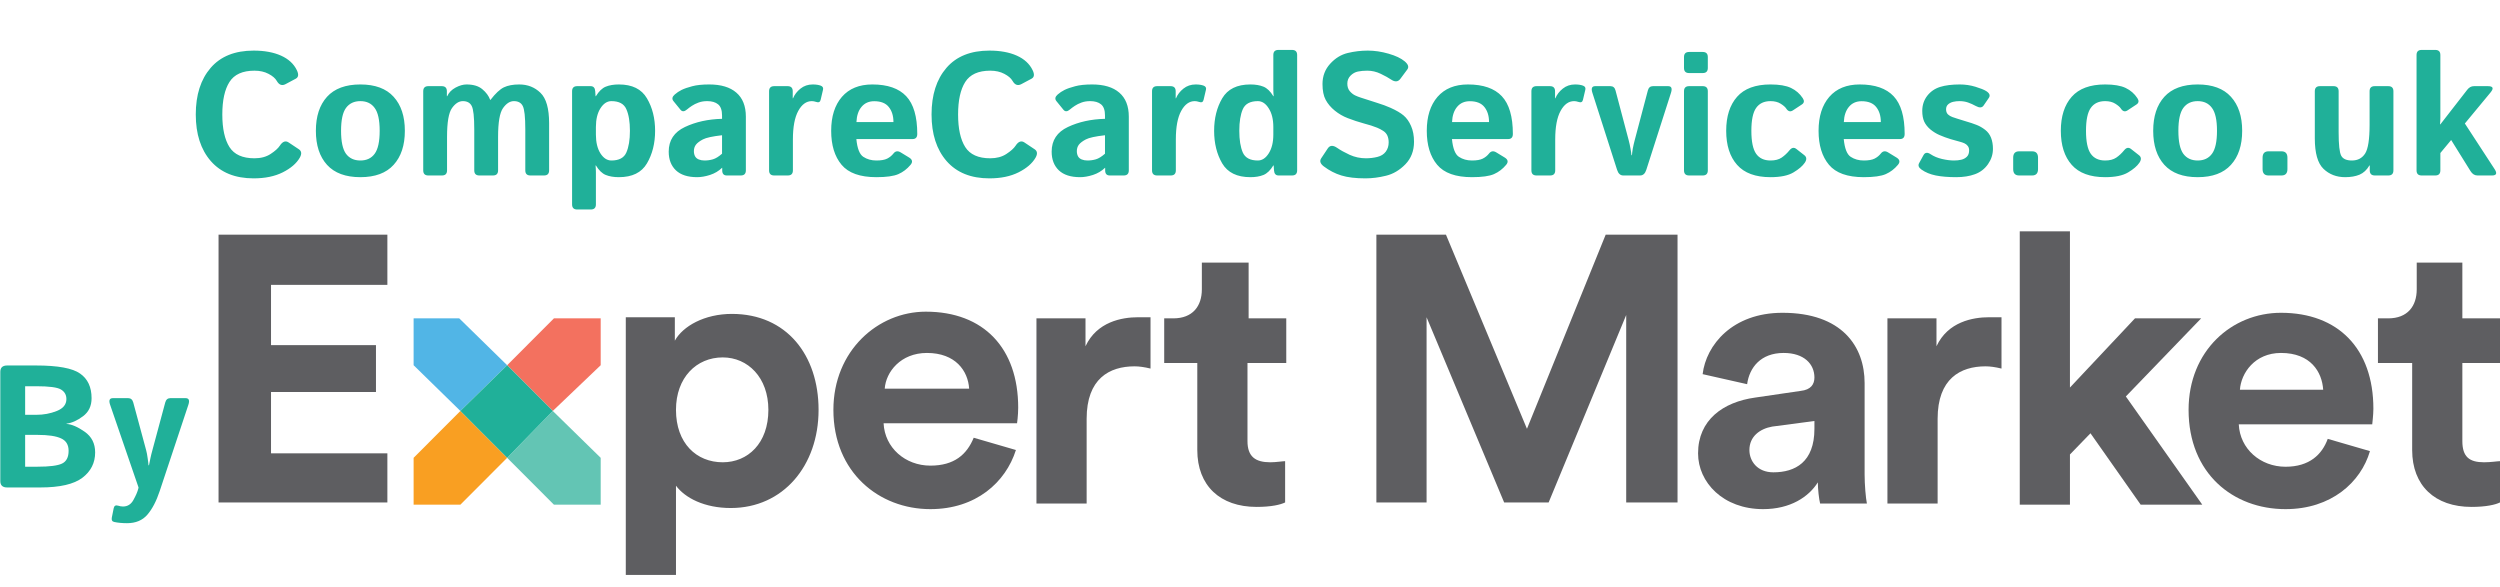
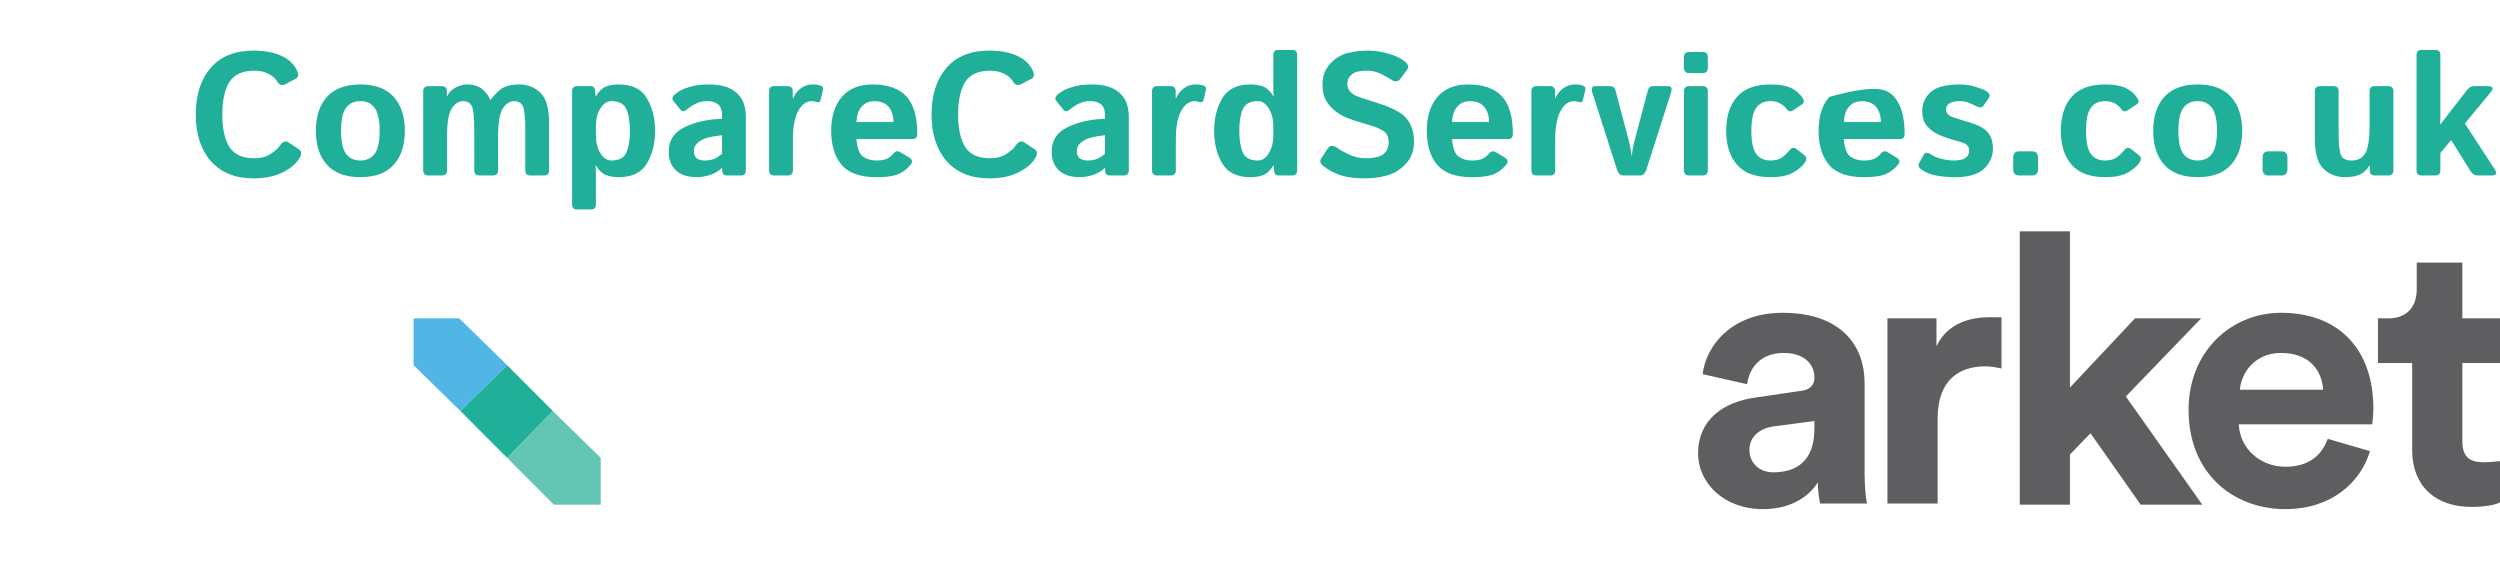
<svg xmlns="http://www.w3.org/2000/svg" width="7893" height="1854" viewBox="0 0 7893 1854" fill="none">
  <g clip-path="url(#clip0_47_34)">
    <path d="M1748.84 1593.36H1896.5V1445.42L1745.24 1297.49L1601.18 1445.42L1748.84 1593.36Z" fill="#63C5B4" />
    <path d="M1449.92 1005.14H1305.86V1153.08L1453.52 1297.49L1601.18 1153.08L1449.92 1005.14Z" fill="#51B5E6" />
-     <path d="M1305.86 1445.42V1593.36H1453.52L1601.18 1445.42L1453.52 1297.49L1305.86 1445.42Z" fill="#F99F22" />
-     <path d="M1896.5 1005.14H1748.84L1601.18 1153.08L1745.24 1297.49L1896.5 1153.08V1005.14Z" fill="#F3715F" />
    <path d="M1453.52 1297.49L1601.18 1445.42L1745.24 1297.49L1601.18 1153.08L1453.52 1297.49Z" fill="#20B099" />
-     <path d="M3938.55 829.033H3794.49V913.566C3794.49 966.4 3765.68 1005.14 3704.46 1005.14H3675.64V1146.03H3780.09V1420.77C3780.09 1533.48 3852.12 1600.4 3967.36 1600.4C4014.18 1600.4 4043 1593.36 4057.4 1586.31V1455.99C4050.2 1455.99 4028.59 1459.51 4010.58 1459.51C3963.76 1459.51 3938.55 1441.9 3938.55 1392.59V1146.03H4061V1005.14H3942.15V829.033H3938.55ZM3632.43 1001.62C3618.02 1001.62 3607.21 1001.62 3592.81 1001.62C3542.39 1001.62 3463.15 1015.71 3427.14 1093.2V1005.14H3272.28V1589.83H3430.74V1322.14C3430.74 1195.34 3502.77 1156.6 3582 1156.6C3596.41 1156.6 3613.22 1158.95 3632.43 1163.64V1001.62ZM3074.19 1382.02C3052.58 1434.86 3012.97 1470.08 2937.34 1470.08C2858.1 1470.08 2793.28 1413.72 2789.67 1336.23H3211.05C3211.05 1336.23 3214.65 1311.58 3214.65 1286.92C3214.65 1100.24 3106.61 984.011 2922.93 984.011C2771.67 984.011 2631.21 1107.29 2631.21 1293.97C2631.21 1491.21 2775.27 1607.44 2937.34 1607.44C3081.4 1607.44 3175.04 1522.91 3207.45 1420.77L3074.19 1382.02ZM2793.28 1227.04C2796.88 1174.21 2843.7 1114.33 2926.53 1114.33C3016.57 1114.33 3056.19 1170.69 3059.79 1227.04H2793.28ZM2134.2 1815.26V1533.48C2163.01 1572.22 2224.24 1603.92 2307.07 1603.92C2472.74 1603.92 2584.39 1470.08 2584.39 1293.97C2584.39 1121.38 2483.55 991.055 2310.67 991.055C2224.24 991.055 2155.81 1029.8 2130.6 1075.59V1001.62H1975.74V1815.26H2134.2ZM2425.92 1293.97C2425.92 1399.63 2361.1 1459.51 2281.86 1459.51C2199.03 1459.51 2134.2 1399.63 2134.2 1293.97C2134.2 1191.82 2199.03 1128.42 2281.86 1128.42C2361.1 1128.42 2425.92 1191.82 2425.92 1293.97ZM1223.02 1586.31V1431.33H855.669V1237.61H1187.01V1089.68H855.669V899.478H1223.02V740.978H690V1586.31H1223.02ZM5296.32 1586.31V740.978H5069.42L4820.92 1353.84L4565.21 740.978H4345.52V1586.31H4503.99V1001.62L4748.89 1586.31H4889.35L5134.25 994.578V1586.31H5296.32Z" fill="#5E5E61" />
    <path d="M5361.14 1431.33C5361.14 1522.91 5440.38 1607.44 5566.43 1607.44C5652.87 1607.44 5710.49 1568.7 5739.3 1522.91C5739.3 1544.04 5742.9 1575.74 5746.5 1589.83H5894.17C5890.57 1572.22 5886.96 1529.96 5886.96 1498.26V1209.43C5886.96 1093.2 5814.93 987.533 5627.66 987.533C5469.19 987.533 5386.36 1089.68 5375.55 1181.26L5516.01 1212.96C5523.21 1160.12 5559.23 1114.33 5631.26 1114.33C5696.08 1114.33 5728.5 1149.56 5728.5 1191.82C5728.5 1212.96 5717.69 1230.57 5685.28 1234.09L5541.22 1255.22C5440.38 1269.31 5361.14 1325.67 5361.14 1431.33ZM5598.84 1491.21C5548.42 1491.21 5523.21 1455.99 5523.21 1420.77C5523.21 1378.5 5555.63 1353.84 5595.24 1346.8L5728.5 1329.19V1353.84C5728.5 1459.51 5667.27 1491.21 5598.84 1491.21ZM6319.14 1001.62C6304.74 1001.62 6293.93 1001.62 6279.53 1001.62C6229.11 1001.62 6149.87 1015.71 6113.86 1093.2V1005.14H5958.99V1589.83H6117.46V1322.14C6117.46 1195.34 6189.49 1156.6 6268.72 1156.6C6283.13 1156.6 6299.94 1158.95 6319.14 1163.64V1001.62Z" fill="#5E5E61" />
    <path d="M6949.41 1005.14H6740.52L6535.23 1223.52V730.411H6376.77V1593.36H6535.23V1434.86L6600.06 1367.93L6758.53 1593.36H6953.01L6711.71 1251.7L6949.41 1005.14Z" fill="#5E5E61" />
    <path d="M7774.15 829.033H7630.09V913.567C7630.09 966.4 7601.28 1005.14 7540.05 1005.14H7507.64V1146.03H7615.68V1420.77C7615.68 1533.48 7687.71 1600.4 7802.96 1600.4C7849.78 1600.4 7878.59 1593.36 7893 1586.31V1455.99C7885.8 1455.99 7864.19 1459.51 7842.58 1459.51C7795.76 1459.51 7774.15 1441.9 7774.15 1392.59V1146.03H7893V1005.14H7774.15V829.033ZM7349.17 1385.54C7331.17 1434.86 7291.55 1473.6 7215.92 1473.6C7136.68 1473.6 7071.86 1417.24 7068.26 1339.76H7489.63C7489.63 1336.23 7493.23 1311.58 7493.23 1290.44C7493.23 1100.24 7381.59 987.533 7201.51 987.533C7046.65 987.533 6909.79 1107.29 6909.79 1293.97C6909.79 1494.73 7050.25 1607.44 7215.92 1607.44C7359.98 1607.44 7453.62 1522.91 7482.43 1424.29L7349.17 1385.54ZM7071.86 1230.57C7075.46 1177.73 7118.68 1114.33 7201.51 1114.33C7295.15 1114.33 7331.17 1174.21 7334.77 1230.57H7071.86Z" fill="#5E5E61" />
  </g>
-   <path d="M618.096 361.446C618.096 299.679 633.761 250.623 665.093 214.278C696.424 177.934 741.631 159.762 800.713 159.762C834.73 159.762 863.555 165.043 887.188 175.606C910.82 186.17 927.471 201.477 937.139 221.529C943.584 234.778 942.51 243.73 933.916 248.385L901.689 265.572C890.41 271.66 881.1 268.258 873.76 255.367C869.105 247.132 860.422 239.701 847.71 233.077C835.177 226.453 820.407 223.141 803.398 223.141C765.801 223.141 739.482 235.047 724.443 258.858C709.404 282.491 701.885 316.687 701.885 361.446C701.885 406.205 709.404 440.491 724.443 464.303C739.482 487.936 765.801 499.752 803.398 499.752C823.63 499.752 840.638 495.187 854.424 486.056C868.389 476.925 878.057 468.242 883.428 460.006C892.201 446.578 901.51 443.176 911.357 449.801L943.584 471.285C952.357 477.193 953.252 486.145 946.27 498.141C935.885 516.044 918.071 531.352 892.827 544.063C867.583 556.775 836.878 563.131 800.713 563.131C742.526 563.131 697.498 544.959 665.63 508.614C633.94 472.27 618.096 423.214 618.096 361.446ZM997.295 413.009C997.295 367.354 1009.02 331.547 1032.48 305.587C1056.11 279.627 1091.2 266.646 1137.75 266.646C1184.3 266.646 1219.3 279.627 1242.75 305.587C1266.39 331.547 1278.2 367.354 1278.2 413.009C1278.2 458.663 1266.39 494.47 1242.75 520.431C1219.3 546.391 1184.3 559.371 1137.75 559.371C1091.2 559.371 1056.11 546.391 1032.48 520.431C1009.02 494.47 997.295 458.663 997.295 413.009ZM1076.79 413.009C1076.79 447.026 1081.98 471.196 1092.36 485.519C1102.93 499.662 1118.06 506.734 1137.75 506.734C1157.44 506.734 1172.48 499.662 1182.87 485.519C1193.43 471.196 1198.71 447.026 1198.71 413.009C1198.71 378.992 1193.43 354.911 1182.87 340.768C1172.48 326.445 1157.44 319.283 1137.75 319.283C1118.06 319.283 1102.93 326.445 1092.36 340.768C1081.98 354.911 1076.79 378.992 1076.79 413.009ZM1352.32 554C1341.58 554 1336.21 548.629 1336.21 537.887V288.131C1336.21 277.389 1341.58 272.018 1352.32 272.018H1394.76C1405.5 272.018 1410.87 277.389 1410.87 288.131V303.707H1411.94C1417.14 292.249 1425.91 283.207 1438.26 276.583C1450.62 269.959 1462.16 266.646 1472.91 266.646C1494.39 266.646 1511.04 271.66 1522.86 281.686C1534.85 291.712 1543.09 302.901 1547.56 315.255H1548.64C1564.21 295.024 1578.27 281.865 1590.8 275.777C1603.51 269.69 1619.72 266.646 1639.41 266.646C1665.91 266.646 1688.2 275.419 1706.28 292.965C1724.54 310.51 1733.67 342.558 1733.67 389.107V537.887C1733.67 548.629 1728.3 554 1717.56 554H1674.59C1663.85 554 1658.48 548.629 1658.48 537.887V408.443C1658.48 369.413 1655.79 344.796 1650.42 334.591C1645.23 324.386 1635.92 319.283 1622.49 319.283C1609.96 319.283 1598.5 326.624 1588.12 341.305C1577.73 355.986 1572.54 386.243 1572.54 432.076V537.887C1572.54 548.629 1567.17 554 1556.43 554H1513.46C1502.71 554 1497.34 548.629 1497.34 537.887V408.443C1497.34 369.413 1494.66 344.796 1489.29 334.591C1484.1 324.386 1474.79 319.283 1461.36 319.283C1448.82 319.283 1437.37 326.624 1426.98 341.305C1416.6 355.807 1411.41 386.064 1411.41 432.076V537.887C1411.41 548.629 1406.04 554 1395.29 554H1352.32ZM1822.29 661.422C1811.55 661.422 1806.18 656.051 1806.18 645.309V288.131C1806.18 277.389 1811.55 272.018 1822.29 272.018H1864.73C1873.68 272.018 1878.51 277.389 1879.23 288.131L1880.3 303.707H1881.38C1890.69 288.31 1901.07 278.284 1912.53 273.629C1923.99 268.974 1937.77 266.646 1953.89 266.646C1995.96 266.646 2025.5 281.238 2042.51 310.421C2059.7 339.425 2068.29 373.621 2068.29 413.009C2068.29 452.397 2059.7 486.682 2042.51 515.865C2025.5 544.869 1995.96 559.371 1953.89 559.371C1937.77 559.371 1923.99 557.044 1912.53 552.389C1901.07 547.734 1890.69 537.708 1881.38 522.311H1880.3C1881.02 529.472 1881.38 536.633 1881.38 543.795V645.309C1881.38 656.051 1876.01 661.422 1865.26 661.422H1822.29ZM1881.38 425.094C1881.38 449.264 1886.12 468.958 1895.61 484.176C1905.28 499.215 1916.83 506.734 1930.25 506.734C1954.42 506.734 1970.18 498.32 1977.52 481.49C1985.04 464.482 1988.8 441.655 1988.8 413.009C1988.8 384.363 1985.04 361.625 1977.52 344.796C1970.18 327.787 1954.42 319.283 1930.25 319.283C1916.83 319.283 1905.28 326.892 1895.61 342.11C1886.12 357.149 1881.38 376.754 1881.38 400.924V425.094ZM2111.26 478.805C2111.26 442.997 2128.36 417.037 2162.55 400.924C2196.75 384.811 2235.78 376.217 2279.64 375.143V364.4C2279.64 347.929 2275.53 336.292 2267.29 329.488C2259.05 322.685 2247.6 319.283 2232.92 319.283C2222.53 319.283 2213.31 320.805 2205.25 323.849C2197.38 326.713 2190.48 330.115 2184.58 334.054C2178.85 337.813 2173.65 341.663 2169 345.602C2160.76 352.763 2153.96 353.121 2148.59 346.676L2126.3 319.283C2120.75 312.48 2122.09 305.497 2130.33 298.336C2136.59 292.786 2143.84 287.952 2152.08 283.834C2160.49 279.716 2171.6 275.867 2185.38 272.286C2199.17 268.526 2217.07 266.646 2239.09 266.646C2276.33 266.646 2304.89 275.24 2324.76 292.428C2344.81 309.615 2354.84 334.949 2354.84 368.429V537.887C2354.84 548.629 2349.47 554 2338.73 554H2294.68C2285.01 554 2280.18 548.629 2280.18 537.887V529.83H2279.64C2269.08 540.035 2256.37 547.555 2241.51 552.389C2226.83 557.044 2213.31 559.371 2200.96 559.371C2171.6 559.371 2149.31 552.21 2134.09 537.887C2118.87 523.385 2111.26 503.691 2111.26 478.805ZM2190.75 477.193C2190.75 483.46 2192.01 488.92 2194.51 493.575C2197.02 498.051 2200.96 501.363 2206.33 503.512C2211.7 505.66 2217.7 506.734 2224.32 506.734C2233.45 506.734 2242.31 505.481 2250.91 502.975C2259.5 500.468 2269.08 494.56 2279.64 485.25V426.974C2249.57 430.375 2229.42 434.762 2219.22 440.133C2209.01 445.504 2201.67 451.054 2197.2 456.783C2192.9 462.512 2190.75 469.316 2190.75 477.193ZM2444.27 554C2433.53 554 2428.15 548.629 2428.15 537.887V288.131C2428.15 277.389 2433.53 272.018 2444.27 272.018H2486.7C2497.44 272.018 2502.81 277.389 2502.81 288.131V310.152H2503.89C2508.54 298.694 2516.33 288.578 2527.25 279.806C2538.17 271.033 2551.06 266.646 2565.92 266.646C2576.13 266.646 2584.54 267.9 2591.17 270.406C2597.43 272.734 2599.85 277.031 2598.42 283.297L2590.9 315.255C2589.29 322.416 2584.45 324.565 2576.4 321.7C2571.74 320.089 2567.27 319.283 2562.97 319.283C2545.78 319.283 2531.55 329.578 2520.27 350.167C2508.99 370.756 2503.35 400.745 2503.35 440.133V537.887C2503.35 548.629 2497.98 554 2487.24 554H2444.27ZM2624.2 413.009C2624.2 367.713 2635.48 331.995 2658.04 305.855C2680.77 279.716 2712.82 266.646 2754.18 266.646C2802.16 266.646 2837.79 279 2861.06 303.707C2884.34 328.414 2895.98 368.16 2895.98 422.945C2895.98 433.688 2890.96 439.059 2880.94 439.059H2703.69C2706.56 468.779 2713.9 487.488 2725.71 495.187C2737.53 502.885 2751.23 506.734 2766.8 506.734C2781.66 506.734 2793.03 504.765 2800.91 500.826C2808.79 496.887 2815.41 491.516 2820.78 484.713C2826.87 476.835 2834.39 475.582 2843.34 480.953L2870.2 497.335C2880.76 503.78 2882.28 511.479 2874.76 520.431C2863.84 533.5 2851.04 543.258 2836.36 549.703C2821.68 556.148 2798.49 559.371 2766.8 559.371C2715.42 559.371 2678.81 546.301 2656.96 520.162C2635.12 494.023 2624.2 458.305 2624.2 413.009ZM2703.96 385.348H2820.78C2820.78 366.012 2815.95 350.257 2806.28 338.082C2796.61 325.729 2781.21 319.552 2760.09 319.552C2743.26 319.552 2729.92 325.46 2720.07 337.276C2710.23 348.914 2704.86 364.938 2703.96 385.348ZM2941.09 361.446C2941.09 299.679 2956.76 250.623 2988.09 214.278C3019.42 177.934 3064.63 159.762 3123.71 159.762C3157.73 159.762 3186.55 165.043 3210.19 175.606C3233.82 186.17 3250.47 201.477 3260.14 221.529C3266.58 234.778 3265.51 243.73 3256.91 248.385L3224.69 265.572C3213.41 271.66 3204.1 268.258 3196.76 255.367C3192.1 247.132 3183.42 239.701 3170.71 233.077C3158.18 226.453 3143.4 223.141 3126.4 223.141C3088.8 223.141 3062.48 235.047 3047.44 258.858C3032.4 282.491 3024.88 316.687 3024.88 361.446C3024.88 406.205 3032.4 440.491 3047.44 464.303C3062.48 487.936 3088.8 499.752 3126.4 499.752C3146.63 499.752 3163.64 495.187 3177.42 486.056C3191.39 476.925 3201.05 468.242 3206.43 460.006C3215.2 446.578 3224.51 443.176 3234.36 449.801L3266.58 471.285C3275.35 477.193 3276.25 486.145 3269.27 498.141C3258.88 516.044 3241.07 531.352 3215.83 544.063C3190.58 556.775 3159.88 563.131 3123.71 563.131C3065.52 563.131 3020.5 544.959 2988.63 508.614C2956.94 472.27 2941.09 423.214 2941.09 361.446ZM3320.29 478.805C3320.29 442.997 3337.39 417.037 3371.59 400.924C3405.78 384.811 3444.81 376.217 3488.68 375.143V364.4C3488.68 347.929 3484.56 336.292 3476.32 329.488C3468.09 322.685 3456.63 319.283 3441.95 319.283C3431.56 319.283 3422.34 320.805 3414.29 323.849C3406.41 326.713 3399.52 330.115 3393.61 334.054C3387.88 337.813 3382.69 341.663 3378.03 345.602C3369.8 352.763 3362.99 353.121 3357.62 346.676L3335.33 319.283C3329.78 312.48 3331.12 305.497 3339.36 298.336C3345.63 292.786 3352.88 287.952 3361.11 283.834C3369.53 279.716 3380.63 275.867 3394.41 272.286C3408.2 268.526 3426.1 266.646 3448.12 266.646C3485.36 266.646 3513.92 275.24 3533.79 292.428C3553.85 309.615 3563.87 334.949 3563.87 368.429V537.887C3563.87 548.629 3558.5 554 3547.76 554H3503.72C3494.05 554 3489.21 548.629 3489.21 537.887V529.83H3488.68C3478.11 540.035 3465.4 547.555 3450.54 552.389C3435.86 557.044 3422.34 559.371 3409.99 559.371C3380.63 559.371 3358.34 552.21 3343.12 537.887C3327.9 523.385 3320.29 503.691 3320.29 478.805ZM3399.79 477.193C3399.79 483.46 3401.04 488.92 3403.54 493.575C3406.05 498.051 3409.99 501.363 3415.36 503.512C3420.73 505.66 3426.73 506.734 3433.35 506.734C3442.49 506.734 3451.35 505.481 3459.94 502.975C3468.54 500.468 3478.11 494.56 3488.68 485.25V426.974C3458.6 430.375 3438.46 434.762 3428.25 440.133C3418.05 445.504 3410.71 451.054 3406.23 456.783C3401.93 462.512 3399.79 469.316 3399.79 477.193ZM3653.3 554C3642.56 554 3637.19 548.629 3637.19 537.887V288.131C3637.19 277.389 3642.56 272.018 3653.3 272.018H3695.73C3706.47 272.018 3711.85 277.389 3711.85 288.131V310.152H3712.92C3717.57 298.694 3725.36 288.578 3736.28 279.806C3747.21 271.033 3760.1 266.646 3774.96 266.646C3785.16 266.646 3793.58 267.9 3800.2 270.406C3806.47 272.734 3808.88 277.031 3807.45 283.297L3799.93 315.255C3798.32 322.416 3793.49 324.565 3785.43 321.7C3780.77 320.089 3776.3 319.283 3772 319.283C3754.81 319.283 3740.58 329.578 3729.3 350.167C3718.02 370.756 3712.38 400.745 3712.38 440.133V537.887C3712.38 548.629 3707.01 554 3696.27 554H3653.3ZM3833.23 413.009C3833.23 373.621 3841.74 339.425 3858.75 310.421C3875.93 281.238 3905.56 266.646 3947.64 266.646C3963.75 266.646 3977.54 268.974 3988.99 273.629C4000.45 278.284 4010.84 288.31 4020.15 303.707H4021.22C4020.5 296.546 4020.15 289.384 4020.15 282.223V173.727C4020.15 162.984 4025.52 157.613 4036.26 157.613H4079.23C4089.97 157.613 4095.34 162.984 4095.34 173.727V537.887C4095.34 548.629 4089.97 554 4079.23 554H4036.8C4027.85 554 4023.01 548.629 4022.29 537.887L4021.22 522.311H4020.15C4010.84 537.708 4000.45 547.734 3988.99 552.389C3977.54 557.044 3963.75 559.371 3947.64 559.371C3905.56 559.371 3875.93 544.869 3858.75 515.865C3841.74 486.682 3833.23 452.397 3833.23 413.009ZM3912.72 413.009C3912.72 441.655 3916.39 464.482 3923.74 481.49C3931.25 498.32 3947.1 506.734 3971.27 506.734C3984.7 506.734 3996.16 499.215 4005.64 484.176C4015.31 468.958 4020.15 449.264 4020.15 425.094V400.924C4020.15 376.754 4015.31 357.149 4005.64 342.11C3996.16 326.892 3984.7 319.283 3971.27 319.283C3947.1 319.283 3931.25 327.787 3923.74 344.796C3916.39 361.625 3912.72 384.363 3912.72 413.009ZM4179.4 525.265C4168.3 516.85 4165.61 508.346 4171.34 499.752L4192.02 468.6C4198.82 458.395 4208.76 457.857 4221.83 466.988C4231.86 473.971 4244.93 481.222 4261.04 488.741C4277.33 496.082 4294.43 499.752 4312.33 499.752C4324.87 499.752 4336.95 498.32 4348.59 495.455C4360.23 492.59 4369.09 487.04 4375.18 478.805C4381.26 470.569 4384.31 460.812 4384.31 449.532C4384.31 441.476 4382.96 434.404 4380.28 428.316C4377.59 422.229 4373.21 417.216 4367.12 413.277C4361.03 409.339 4354.77 406.026 4348.32 403.341C4337.04 398.686 4322.81 394.12 4305.62 389.645C4288.61 384.99 4271.78 379.439 4255.13 372.994C4240.27 367.265 4226.67 359.387 4214.31 349.361C4201.96 339.335 4192.38 328.056 4185.58 315.523C4178.77 302.991 4175.37 286.251 4175.37 265.304C4175.37 240.418 4183.43 219.112 4199.54 201.388C4215.65 183.663 4234.18 172.294 4255.13 167.281C4276.08 162.268 4297.21 159.762 4318.51 159.762C4339.64 159.762 4361.39 162.984 4383.77 169.43C4406.33 175.875 4423.34 183.932 4434.79 193.6C4446.07 203.089 4448.85 211.682 4443.12 219.381L4421.37 248.653C4414.03 258.679 4404.18 259.485 4391.83 251.07C4383.95 245.699 4373.12 239.701 4359.33 233.077C4345.72 226.453 4331.49 223.141 4316.63 223.141C4306.07 223.141 4296.31 224.036 4287.36 225.826C4278.59 227.617 4270.8 231.913 4263.99 238.717C4257.19 245.52 4253.79 253.935 4253.79 263.961C4253.79 273.629 4256.3 281.507 4261.31 287.594C4266.32 293.502 4271.87 297.978 4277.96 301.021C4284.05 303.886 4290.22 306.303 4296.49 308.272C4315.83 314.539 4333.1 320.089 4348.32 324.923C4363.54 329.578 4377.59 334.77 4390.48 340.499C4408.39 348.556 4422.08 356.612 4431.57 364.669C4441.06 372.726 4448.85 383.736 4454.94 397.701C4461.2 411.666 4464.34 428.316 4464.34 447.652C4464.34 476.298 4455.21 500.021 4436.94 518.819C4418.68 537.439 4398.36 549.435 4375.98 554.806C4353.78 560.356 4332.12 563.131 4310.99 563.131C4279.84 563.131 4254.51 560.087 4234.99 554C4215.48 548.092 4196.94 538.513 4179.4 525.265ZM4504.62 413.009C4504.62 367.713 4515.9 331.995 4538.46 305.855C4561.19 279.716 4593.24 266.646 4634.6 266.646C4682.58 266.646 4718.21 279 4741.48 303.707C4764.76 328.414 4776.4 368.16 4776.4 422.945C4776.4 433.688 4771.38 439.059 4761.36 439.059H4584.11C4586.98 468.779 4594.32 487.488 4606.13 495.187C4617.95 502.885 4631.65 506.734 4647.22 506.734C4662.08 506.734 4673.45 504.765 4681.33 500.826C4689.21 496.887 4695.83 491.516 4701.2 484.713C4707.29 476.835 4714.81 475.582 4723.76 480.953L4750.62 497.335C4761.18 503.78 4762.7 511.479 4755.18 520.431C4744.26 533.5 4731.46 543.258 4716.78 549.703C4702.1 556.148 4678.91 559.371 4647.22 559.371C4595.84 559.371 4559.23 546.301 4537.38 520.162C4515.54 494.023 4504.62 458.305 4504.62 413.009ZM4584.38 385.348H4701.2C4701.2 366.012 4696.37 350.257 4686.7 338.082C4677.03 325.729 4661.63 319.552 4640.51 319.552C4623.68 319.552 4610.34 325.46 4600.49 337.276C4590.65 348.914 4585.28 364.938 4584.38 385.348ZM4851.05 554C4840.31 554 4834.94 548.629 4834.94 537.887V288.131C4834.94 277.389 4840.31 272.018 4851.05 272.018H4893.49C4904.23 272.018 4909.6 277.389 4909.6 288.131V310.152H4910.67C4915.33 298.694 4923.12 288.578 4934.04 279.806C4944.96 271.033 4957.85 266.646 4972.71 266.646C4982.92 266.646 4991.33 267.9 4997.95 270.406C5004.22 272.734 5006.64 277.031 5005.21 283.297L4997.69 315.255C4996.07 322.416 4991.24 324.565 4983.18 321.7C4978.53 320.089 4974.05 319.283 4969.76 319.283C4952.57 319.283 4938.33 329.578 4927.06 350.167C4915.78 370.756 4910.14 400.745 4910.14 440.133V537.887C4910.14 548.629 4904.77 554 4894.02 554H4851.05ZM5027.5 292.965C5023.02 279 5025.97 272.018 5036.36 272.018H5084.43C5092.84 272.018 5098.21 276.583 5100.54 285.714L5142.17 443.087C5144.5 451.86 5146.38 460.543 5147.81 469.137C5149.42 477.73 5150.4 484.713 5150.76 490.084H5152.37C5152.73 484.713 5153.63 477.73 5155.06 469.137C5156.67 460.543 5158.64 451.86 5160.97 443.087L5202.59 285.714C5204.92 276.583 5210.29 272.018 5218.71 272.018H5266.78C5277.16 272.018 5280.12 279 5275.64 292.965L5197.76 536.007C5194 548.002 5187.46 554 5178.15 554H5124.98C5115.67 554 5109.14 548.002 5105.38 536.007L5027.5 292.965ZM5332.84 554C5322.1 554 5316.73 548.629 5316.73 537.887V288.131C5316.73 277.389 5322.1 272.018 5332.84 272.018H5375.81C5386.55 272.018 5391.92 277.389 5391.92 288.131V537.887C5391.92 548.629 5386.55 554 5375.81 554H5332.84ZM5332.84 230.66C5322.1 230.66 5316.73 225.289 5316.73 214.547V180.172C5316.73 169.43 5322.1 164.059 5332.84 164.059H5375.81C5386.55 164.059 5391.92 169.43 5391.92 180.172V214.547C5391.92 225.289 5386.55 230.66 5375.81 230.66H5332.84ZM5449.93 413.009C5449.93 367.354 5461.39 331.547 5484.31 305.587C5507.22 279.627 5542.4 266.646 5589.85 266.646C5617.6 266.646 5639.17 270.317 5654.57 277.657C5669.97 284.998 5682.32 295.74 5691.63 309.884C5697.18 318.299 5696.29 324.923 5688.95 329.757L5660.48 348.556C5652.42 353.927 5645.35 351.868 5639.26 342.379C5636.22 337.724 5630.4 332.711 5621.81 327.34C5613.21 321.969 5602.56 319.283 5589.85 319.283C5569.62 319.283 5554.49 326.445 5544.46 340.768C5534.44 354.911 5529.42 378.992 5529.42 413.009C5529.42 447.026 5534.44 471.196 5544.46 485.519C5554.49 499.662 5569.62 506.734 5589.85 506.734C5604.35 506.734 5616.08 503.691 5625.03 497.604C5633.98 491.516 5642.4 483.639 5650.27 473.971C5657.08 465.735 5664.24 464.571 5671.76 470.479L5696.73 490.084C5704.25 495.992 5704.7 503.87 5698.08 513.717C5691.09 524.101 5679.19 534.306 5662.36 544.332C5645.71 554.358 5621.54 559.371 5589.85 559.371C5542.4 559.371 5507.22 546.391 5484.31 520.431C5461.39 494.47 5449.93 458.663 5449.93 413.009ZM5741.58 413.009C5741.58 367.713 5752.86 331.995 5775.42 305.855C5798.16 279.716 5830.21 266.646 5871.56 266.646C5919.54 266.646 5955.17 279 5978.45 303.707C6001.72 328.414 6013.36 368.16 6013.36 422.945C6013.36 433.688 6008.35 439.059 5998.32 439.059H5821.07C5823.94 468.779 5831.28 487.488 5843.1 495.187C5854.91 502.885 5868.61 506.734 5884.18 506.734C5899.04 506.734 5910.41 504.765 5918.29 500.826C5926.17 496.887 5932.79 491.516 5938.16 484.713C5944.25 476.835 5951.77 475.582 5960.72 480.953L5987.58 497.335C5998.14 503.78 5999.66 511.479 5992.14 520.431C5981.22 533.5 5968.42 543.258 5953.74 549.703C5939.06 556.148 5915.87 559.371 5884.18 559.371C5832.8 559.371 5796.19 546.301 5774.35 520.162C5752.5 494.023 5741.58 458.305 5741.58 413.009ZM5821.34 385.348H5938.16C5938.16 366.012 5933.33 350.257 5923.66 338.082C5913.99 325.729 5898.6 319.552 5877.47 319.552C5860.64 319.552 5847.3 325.46 5837.46 337.276C5827.61 348.914 5822.24 364.938 5821.34 385.348ZM6066.26 535.201C6057.49 528.935 6055.07 522.221 6059.01 515.06L6072.71 490.084C6077.54 481.132 6085.06 480.058 6095.27 486.861C6105.47 493.665 6117.47 498.678 6131.25 501.9C6145.22 505.123 6157.93 506.734 6169.39 506.734C6177.45 506.734 6184.97 505.929 6191.95 504.317C6198.93 502.706 6204.84 499.573 6209.67 494.918C6214.51 490.263 6216.92 483.46 6216.92 474.508C6216.92 469.137 6215.49 464.571 6212.63 460.812C6209.76 457.052 6206.09 454.187 6201.62 452.218C6197.14 450.248 6192.4 448.637 6187.38 447.384C6180.76 445.772 6171.18 443.087 6158.65 439.327C6146.29 435.567 6134.39 431.181 6122.93 426.168C6113.44 422.05 6104.13 416.321 6095 408.98C6086.05 401.461 6079.42 393.136 6075.13 384.005C6071.01 374.874 6068.95 363.595 6068.95 350.167C6068.95 332.084 6074.14 316.24 6084.53 302.633C6095.09 289.026 6108.7 279.627 6125.35 274.435C6142 269.243 6162.77 266.646 6187.65 266.646C6204.48 266.646 6220.86 269.063 6236.8 273.897C6252.73 278.731 6264.1 283.297 6270.9 287.594C6281.65 294.397 6284.33 301.648 6278.96 309.347L6262.58 333.248C6257.57 340.41 6249.51 340.947 6238.41 334.859C6229.99 330.204 6221.67 326.445 6213.43 323.58C6205.38 320.715 6196.33 319.283 6186.31 319.283C6179.51 319.283 6172.97 319.999 6166.7 321.432C6160.44 322.864 6155.07 325.549 6150.59 329.488C6146.29 333.427 6144.15 338.619 6144.15 345.064C6144.15 351.868 6146.11 357.239 6150.05 361.178C6154.17 364.938 6158.83 367.713 6164.02 369.503C6169.39 371.293 6174.49 372.994 6179.33 374.605C6189.35 377.828 6199.47 380.961 6209.67 384.005C6219.88 386.869 6230.26 390.361 6240.83 394.479C6249.96 398.059 6258.82 403.162 6267.41 409.786C6276.01 416.41 6282.27 424.825 6286.21 435.03C6290.15 445.235 6292.12 456.873 6292.12 469.942C6292.12 487.309 6286.93 503.422 6276.54 518.282C6266.16 533.142 6252.46 543.705 6235.45 549.972C6218.45 556.238 6198.66 559.371 6176.1 559.371C6150.86 559.371 6129.38 557.581 6111.65 554C6093.93 550.419 6078.8 544.153 6066.26 535.201ZM6374.83 554C6362.3 554 6356.04 547.286 6356.04 533.858V497.872C6356.04 484.444 6362.3 477.73 6374.83 477.73H6415.65C6428.19 477.73 6434.45 484.444 6434.45 497.872V533.858C6434.45 547.286 6428.19 554 6415.65 554H6374.83ZM6506.43 413.009C6506.43 367.354 6517.88 331.547 6540.8 305.587C6563.72 279.627 6598.9 266.646 6646.34 266.646C6674.09 266.646 6695.67 270.317 6711.06 277.657C6726.46 284.998 6738.82 295.74 6748.12 309.884C6753.68 318.299 6752.78 324.923 6745.44 329.757L6716.97 348.556C6708.92 353.927 6701.84 351.868 6695.76 342.379C6692.71 337.724 6686.89 332.711 6678.3 327.34C6669.71 321.969 6659.05 319.283 6646.34 319.283C6626.11 319.283 6610.98 326.445 6600.96 340.768C6590.93 354.911 6585.92 378.992 6585.92 413.009C6585.92 447.026 6590.93 471.196 6600.96 485.519C6610.98 499.662 6626.11 506.734 6646.34 506.734C6660.84 506.734 6672.57 503.691 6681.52 497.604C6690.48 491.516 6698.89 483.639 6706.77 473.971C6713.57 465.735 6720.73 464.571 6728.25 470.479L6753.23 490.084C6760.75 495.992 6761.19 503.87 6754.57 513.717C6747.59 524.101 6735.68 534.306 6718.85 544.332C6702.2 554.358 6678.03 559.371 6646.34 559.371C6598.9 559.371 6563.72 546.391 6540.8 520.431C6517.88 494.47 6506.43 458.663 6506.43 413.009ZM6798.08 413.009C6798.08 367.354 6809.8 331.547 6833.26 305.587C6856.89 279.627 6891.98 266.646 6938.53 266.646C6985.08 266.646 7020.08 279.627 7043.54 305.587C7067.17 331.547 7078.98 367.354 7078.98 413.009C7078.98 458.663 7067.17 494.47 7043.54 520.431C7020.08 546.391 6985.08 559.371 6938.53 559.371C6891.98 559.371 6856.89 546.391 6833.26 520.431C6809.8 494.47 6798.08 458.663 6798.08 413.009ZM6877.57 413.009C6877.57 447.026 6882.76 471.196 6893.14 485.519C6903.71 499.662 6918.84 506.734 6938.53 506.734C6958.22 506.734 6973.26 499.662 6983.65 485.519C6994.21 471.196 6999.49 447.026 6999.49 413.009C6999.49 378.992 6994.21 354.911 6983.65 340.768C6973.26 326.445 6958.22 319.283 6938.53 319.283C6918.84 319.283 6903.71 326.445 6893.14 340.768C6882.76 354.911 6877.57 378.992 6877.57 413.009ZM7162.24 554C7149.7 554 7143.44 547.286 7143.44 533.858V497.872C7143.44 484.444 7149.7 477.73 7162.24 477.73H7203.06C7215.59 477.73 7221.86 484.444 7221.86 497.872V533.858C7221.86 547.286 7215.59 554 7203.06 554H7162.24ZM7308.33 436.91V288.131C7308.33 277.389 7313.7 272.018 7324.44 272.018H7367.41C7378.15 272.018 7383.53 277.389 7383.53 288.131V417.574C7383.53 456.604 7386.21 481.222 7391.58 491.427C7396.95 501.632 7408.23 506.734 7425.42 506.734C7443.68 506.734 7457.56 499.483 7467.05 484.981C7476.53 470.3 7481.28 439.954 7481.28 393.941V288.131C7481.28 277.389 7486.65 272.018 7497.39 272.018H7540.36C7551.1 272.018 7556.47 277.389 7556.47 288.131V537.887C7556.47 548.629 7551.1 554 7540.36 554H7497.93C7487.19 554 7481.82 548.629 7481.82 537.887V522.311H7480.74C7472.51 536.454 7462.03 546.212 7449.32 551.583C7436.61 556.775 7421.57 559.371 7404.2 559.371C7376.81 559.371 7353.98 550.598 7335.72 533.053C7317.46 515.507 7308.33 483.46 7308.33 436.91ZM7645.63 554C7634.89 554 7629.52 548.629 7629.52 537.887V173.727C7629.52 162.984 7634.89 157.613 7645.63 157.613H7688.6C7699.35 157.613 7704.72 162.984 7704.72 173.727V371.114C7704.72 378.276 7704.36 385.437 7703.64 392.599H7704.72L7789.85 283.028C7795.58 275.688 7802.56 272.018 7810.8 272.018H7854.84C7871.31 272.018 7874.09 278.642 7863.16 291.891L7782.06 389.913L7876.05 534.127C7884.65 547.376 7881.87 554 7867.73 554H7821.81C7812.85 554 7805.51 549.345 7799.79 540.035L7738.82 442.013L7704.72 483.102V537.887C7704.72 548.629 7699.35 554 7688.6 554H7645.63Z" fill="#20B099" />
-   <path d="M22.453 1539C8.13 1539 0.969 1532.29 0.969 1518.86V1174.03C0.969 1160.61 8.13 1153.89 22.453 1153.89H113.762C182.512 1153.89 228.882 1162.4 252.873 1179.41C277.043 1196.23 289.128 1222.19 289.128 1257.29C289.128 1281.81 280.087 1300.79 262.004 1314.22C244.1 1327.65 226.734 1335.44 209.904 1337.58V1338.39C226.197 1339.46 245.354 1347.7 267.375 1363.1C289.396 1378.49 300.407 1400.25 300.407 1428.36C300.407 1461.3 286.979 1487.97 260.124 1508.38C233.269 1528.79 188.957 1539 127.189 1539H22.453ZM79.387 1473.47H118.596C156.551 1473.47 182.333 1470.16 195.939 1463.54C209.725 1456.91 216.618 1443.48 216.618 1423.25C216.618 1404.28 208.651 1391.21 192.717 1384.04C176.962 1376.7 152.255 1373.03 118.596 1373.03H79.387V1473.47ZM79.387 1309.65H114.567C137.663 1309.65 159.237 1305.63 179.289 1297.57C199.52 1289.51 209.636 1276.98 209.636 1259.97C209.636 1246.72 203.996 1236.7 192.717 1229.89C181.617 1222.91 155.567 1219.42 114.567 1219.42H79.387V1309.65ZM347.673 1277.96C342.839 1264 345.793 1257.02 356.535 1257.02H404.606C412.842 1257.02 418.213 1261.58 420.72 1270.71L461.271 1420.84C463.241 1427.82 464.942 1436.86 466.374 1447.96C467.985 1458.88 468.791 1465.86 468.791 1468.91H470.402C472.551 1459.42 474.073 1451.9 474.968 1446.35C476.042 1440.62 478.817 1429.61 483.293 1413.32L521.696 1270.71C524.203 1261.58 529.574 1257.02 537.81 1257.02H585.881C596.444 1257.02 599.398 1264 594.743 1277.96L504.24 1550.28C493.677 1582.15 480.697 1607.03 465.3 1624.94C449.903 1642.84 428.508 1651.79 401.115 1651.79C386.076 1651.79 372.648 1650.54 360.832 1648.03C354.029 1646.6 351.433 1641.95 353.044 1634.07L358.952 1604.53C360.563 1596.83 365.129 1594.14 372.648 1596.47C378.199 1598.26 383.391 1599.16 388.225 1599.16C402.727 1599.16 413.737 1592.26 421.257 1578.48C428.955 1564.69 434.058 1552.88 436.564 1543.03L437.37 1539L347.673 1277.96Z" fill="#20B099" />
+   <path d="M618.096 361.446C618.096 299.679 633.761 250.623 665.093 214.278C696.424 177.934 741.631 159.762 800.713 159.762C834.73 159.762 863.555 165.043 887.188 175.606C910.82 186.17 927.471 201.477 937.139 221.529C943.584 234.778 942.51 243.73 933.916 248.385L901.689 265.572C890.41 271.66 881.1 268.258 873.76 255.367C869.105 247.132 860.422 239.701 847.71 233.077C835.177 226.453 820.407 223.141 803.398 223.141C765.801 223.141 739.482 235.047 724.443 258.858C709.404 282.491 701.885 316.687 701.885 361.446C701.885 406.205 709.404 440.491 724.443 464.303C739.482 487.936 765.801 499.752 803.398 499.752C823.63 499.752 840.638 495.187 854.424 486.056C868.389 476.925 878.057 468.242 883.428 460.006C892.201 446.578 901.51 443.176 911.357 449.801L943.584 471.285C952.357 477.193 953.252 486.145 946.27 498.141C935.885 516.044 918.071 531.352 892.827 544.063C867.583 556.775 836.878 563.131 800.713 563.131C742.526 563.131 697.498 544.959 665.63 508.614C633.94 472.27 618.096 423.214 618.096 361.446ZM997.295 413.009C997.295 367.354 1009.02 331.547 1032.48 305.587C1056.11 279.627 1091.2 266.646 1137.75 266.646C1184.3 266.646 1219.3 279.627 1242.75 305.587C1266.39 331.547 1278.2 367.354 1278.2 413.009C1278.2 458.663 1266.39 494.47 1242.75 520.431C1219.3 546.391 1184.3 559.371 1137.75 559.371C1091.2 559.371 1056.11 546.391 1032.48 520.431C1009.02 494.47 997.295 458.663 997.295 413.009ZM1076.79 413.009C1076.79 447.026 1081.98 471.196 1092.36 485.519C1102.93 499.662 1118.06 506.734 1137.75 506.734C1157.44 506.734 1172.48 499.662 1182.87 485.519C1193.43 471.196 1198.71 447.026 1198.71 413.009C1198.71 378.992 1193.43 354.911 1182.87 340.768C1172.48 326.445 1157.44 319.283 1137.75 319.283C1118.06 319.283 1102.93 326.445 1092.36 340.768C1081.98 354.911 1076.79 378.992 1076.79 413.009ZM1352.32 554C1341.58 554 1336.21 548.629 1336.21 537.887V288.131C1336.21 277.389 1341.58 272.018 1352.32 272.018H1394.76C1405.5 272.018 1410.87 277.389 1410.87 288.131V303.707H1411.94C1417.14 292.249 1425.91 283.207 1438.26 276.583C1450.62 269.959 1462.16 266.646 1472.91 266.646C1494.39 266.646 1511.04 271.66 1522.86 281.686C1534.85 291.712 1543.09 302.901 1547.56 315.255H1548.64C1564.21 295.024 1578.27 281.865 1590.8 275.777C1603.51 269.69 1619.72 266.646 1639.41 266.646C1665.91 266.646 1688.2 275.419 1706.28 292.965C1724.54 310.51 1733.67 342.558 1733.67 389.107V537.887C1733.67 548.629 1728.3 554 1717.56 554H1674.59C1663.85 554 1658.48 548.629 1658.48 537.887V408.443C1658.48 369.413 1655.79 344.796 1650.42 334.591C1645.23 324.386 1635.92 319.283 1622.49 319.283C1609.96 319.283 1598.5 326.624 1588.12 341.305C1577.73 355.986 1572.54 386.243 1572.54 432.076V537.887C1572.54 548.629 1567.17 554 1556.43 554H1513.46C1502.71 554 1497.34 548.629 1497.34 537.887V408.443C1497.34 369.413 1494.66 344.796 1489.29 334.591C1484.1 324.386 1474.79 319.283 1461.36 319.283C1448.82 319.283 1437.37 326.624 1426.98 341.305C1416.6 355.807 1411.41 386.064 1411.41 432.076V537.887C1411.41 548.629 1406.04 554 1395.29 554H1352.32ZM1822.29 661.422C1811.55 661.422 1806.18 656.051 1806.18 645.309V288.131C1806.18 277.389 1811.55 272.018 1822.29 272.018H1864.73C1873.68 272.018 1878.51 277.389 1879.23 288.131L1880.3 303.707H1881.38C1890.69 288.31 1901.07 278.284 1912.53 273.629C1923.99 268.974 1937.77 266.646 1953.89 266.646C1995.96 266.646 2025.5 281.238 2042.51 310.421C2059.7 339.425 2068.29 373.621 2068.29 413.009C2068.29 452.397 2059.7 486.682 2042.51 515.865C2025.5 544.869 1995.96 559.371 1953.89 559.371C1937.77 559.371 1923.99 557.044 1912.53 552.389C1901.07 547.734 1890.69 537.708 1881.38 522.311H1880.3C1881.02 529.472 1881.38 536.633 1881.38 543.795V645.309C1881.38 656.051 1876.01 661.422 1865.26 661.422H1822.29ZM1881.38 425.094C1881.38 449.264 1886.12 468.958 1895.61 484.176C1905.28 499.215 1916.83 506.734 1930.25 506.734C1954.42 506.734 1970.18 498.32 1977.52 481.49C1985.04 464.482 1988.8 441.655 1988.8 413.009C1988.8 384.363 1985.04 361.625 1977.52 344.796C1970.18 327.787 1954.42 319.283 1930.25 319.283C1916.83 319.283 1905.28 326.892 1895.61 342.11C1886.12 357.149 1881.38 376.754 1881.38 400.924V425.094ZM2111.26 478.805C2111.26 442.997 2128.36 417.037 2162.55 400.924C2196.75 384.811 2235.78 376.217 2279.64 375.143V364.4C2279.64 347.929 2275.53 336.292 2267.29 329.488C2259.05 322.685 2247.6 319.283 2232.92 319.283C2222.53 319.283 2213.31 320.805 2205.25 323.849C2197.38 326.713 2190.48 330.115 2184.58 334.054C2178.85 337.813 2173.65 341.663 2169 345.602C2160.76 352.763 2153.96 353.121 2148.59 346.676L2126.3 319.283C2120.75 312.48 2122.09 305.497 2130.33 298.336C2136.59 292.786 2143.84 287.952 2152.08 283.834C2160.49 279.716 2171.6 275.867 2185.38 272.286C2199.17 268.526 2217.07 266.646 2239.09 266.646C2276.33 266.646 2304.89 275.24 2324.76 292.428C2344.81 309.615 2354.84 334.949 2354.84 368.429V537.887C2354.84 548.629 2349.47 554 2338.73 554H2294.68C2285.01 554 2280.18 548.629 2280.18 537.887V529.83H2279.64C2269.08 540.035 2256.37 547.555 2241.51 552.389C2226.83 557.044 2213.31 559.371 2200.96 559.371C2171.6 559.371 2149.31 552.21 2134.09 537.887C2118.87 523.385 2111.26 503.691 2111.26 478.805ZM2190.75 477.193C2190.75 483.46 2192.01 488.92 2194.51 493.575C2197.02 498.051 2200.96 501.363 2206.33 503.512C2211.7 505.66 2217.7 506.734 2224.32 506.734C2233.45 506.734 2242.31 505.481 2250.91 502.975C2259.5 500.468 2269.08 494.56 2279.64 485.25V426.974C2249.57 430.375 2229.42 434.762 2219.22 440.133C2209.01 445.504 2201.67 451.054 2197.2 456.783C2192.9 462.512 2190.75 469.316 2190.75 477.193ZM2444.27 554C2433.53 554 2428.15 548.629 2428.15 537.887V288.131C2428.15 277.389 2433.53 272.018 2444.27 272.018H2486.7C2497.44 272.018 2502.81 277.389 2502.81 288.131V310.152H2503.89C2508.54 298.694 2516.33 288.578 2527.25 279.806C2538.17 271.033 2551.06 266.646 2565.92 266.646C2576.13 266.646 2584.54 267.9 2591.17 270.406C2597.43 272.734 2599.85 277.031 2598.42 283.297L2590.9 315.255C2589.29 322.416 2584.45 324.565 2576.4 321.7C2571.74 320.089 2567.27 319.283 2562.97 319.283C2545.78 319.283 2531.55 329.578 2520.27 350.167C2508.99 370.756 2503.35 400.745 2503.35 440.133V537.887C2503.35 548.629 2497.98 554 2487.24 554H2444.27ZM2624.2 413.009C2624.2 367.713 2635.48 331.995 2658.04 305.855C2680.77 279.716 2712.82 266.646 2754.18 266.646C2802.16 266.646 2837.79 279 2861.06 303.707C2884.34 328.414 2895.98 368.16 2895.98 422.945C2895.98 433.688 2890.96 439.059 2880.94 439.059H2703.69C2706.56 468.779 2713.9 487.488 2725.71 495.187C2737.53 502.885 2751.23 506.734 2766.8 506.734C2781.66 506.734 2793.03 504.765 2800.91 500.826C2808.79 496.887 2815.41 491.516 2820.78 484.713C2826.87 476.835 2834.39 475.582 2843.34 480.953L2870.2 497.335C2880.76 503.78 2882.28 511.479 2874.76 520.431C2863.84 533.5 2851.04 543.258 2836.36 549.703C2821.68 556.148 2798.49 559.371 2766.8 559.371C2715.42 559.371 2678.81 546.301 2656.96 520.162C2635.12 494.023 2624.2 458.305 2624.2 413.009ZM2703.96 385.348H2820.78C2820.78 366.012 2815.95 350.257 2806.28 338.082C2796.61 325.729 2781.21 319.552 2760.09 319.552C2743.26 319.552 2729.92 325.46 2720.07 337.276C2710.23 348.914 2704.86 364.938 2703.96 385.348ZM2941.09 361.446C2941.09 299.679 2956.76 250.623 2988.09 214.278C3019.42 177.934 3064.63 159.762 3123.71 159.762C3157.73 159.762 3186.55 165.043 3210.19 175.606C3233.82 186.17 3250.47 201.477 3260.14 221.529C3266.58 234.778 3265.51 243.73 3256.91 248.385L3224.69 265.572C3213.41 271.66 3204.1 268.258 3196.76 255.367C3192.1 247.132 3183.42 239.701 3170.71 233.077C3158.18 226.453 3143.4 223.141 3126.4 223.141C3088.8 223.141 3062.48 235.047 3047.44 258.858C3032.4 282.491 3024.88 316.687 3024.88 361.446C3024.88 406.205 3032.4 440.491 3047.44 464.303C3062.48 487.936 3088.8 499.752 3126.4 499.752C3146.63 499.752 3163.64 495.187 3177.42 486.056C3191.39 476.925 3201.05 468.242 3206.43 460.006C3215.2 446.578 3224.51 443.176 3234.36 449.801L3266.58 471.285C3275.35 477.193 3276.25 486.145 3269.27 498.141C3258.88 516.044 3241.07 531.352 3215.83 544.063C3190.58 556.775 3159.88 563.131 3123.71 563.131C3065.52 563.131 3020.5 544.959 2988.63 508.614C2956.94 472.27 2941.09 423.214 2941.09 361.446ZM3320.29 478.805C3320.29 442.997 3337.39 417.037 3371.59 400.924C3405.78 384.811 3444.81 376.217 3488.68 375.143V364.4C3488.68 347.929 3484.56 336.292 3476.32 329.488C3468.09 322.685 3456.63 319.283 3441.95 319.283C3431.56 319.283 3422.34 320.805 3414.29 323.849C3406.41 326.713 3399.52 330.115 3393.61 334.054C3387.88 337.813 3382.69 341.663 3378.03 345.602C3369.8 352.763 3362.99 353.121 3357.62 346.676L3335.33 319.283C3329.78 312.48 3331.12 305.497 3339.36 298.336C3345.63 292.786 3352.88 287.952 3361.11 283.834C3369.53 279.716 3380.63 275.867 3394.41 272.286C3408.2 268.526 3426.1 266.646 3448.12 266.646C3485.36 266.646 3513.92 275.24 3533.79 292.428C3553.85 309.615 3563.87 334.949 3563.87 368.429V537.887C3563.87 548.629 3558.5 554 3547.76 554H3503.72C3494.05 554 3489.21 548.629 3489.21 537.887V529.83H3488.68C3478.11 540.035 3465.4 547.555 3450.54 552.389C3435.86 557.044 3422.34 559.371 3409.99 559.371C3380.63 559.371 3358.34 552.21 3343.12 537.887C3327.9 523.385 3320.29 503.691 3320.29 478.805ZM3399.79 477.193C3399.79 483.46 3401.04 488.92 3403.54 493.575C3406.05 498.051 3409.99 501.363 3415.36 503.512C3420.73 505.66 3426.73 506.734 3433.35 506.734C3442.49 506.734 3451.35 505.481 3459.94 502.975C3468.54 500.468 3478.11 494.56 3488.68 485.25V426.974C3458.6 430.375 3438.46 434.762 3428.25 440.133C3418.05 445.504 3410.71 451.054 3406.23 456.783C3401.93 462.512 3399.79 469.316 3399.79 477.193ZM3653.3 554C3642.56 554 3637.19 548.629 3637.19 537.887V288.131C3637.19 277.389 3642.56 272.018 3653.3 272.018H3695.73C3706.47 272.018 3711.85 277.389 3711.85 288.131V310.152H3712.92C3717.57 298.694 3725.36 288.578 3736.28 279.806C3747.21 271.033 3760.1 266.646 3774.96 266.646C3785.16 266.646 3793.58 267.9 3800.2 270.406C3806.47 272.734 3808.88 277.031 3807.45 283.297L3799.93 315.255C3798.32 322.416 3793.49 324.565 3785.43 321.7C3780.77 320.089 3776.3 319.283 3772 319.283C3754.81 319.283 3740.58 329.578 3729.3 350.167C3718.02 370.756 3712.38 400.745 3712.38 440.133V537.887C3712.38 548.629 3707.01 554 3696.27 554H3653.3ZM3833.23 413.009C3833.23 373.621 3841.74 339.425 3858.75 310.421C3875.93 281.238 3905.56 266.646 3947.64 266.646C3963.75 266.646 3977.54 268.974 3988.99 273.629C4000.45 278.284 4010.84 288.31 4020.15 303.707H4021.22C4020.5 296.546 4020.15 289.384 4020.15 282.223V173.727C4020.15 162.984 4025.52 157.613 4036.26 157.613H4079.23C4089.97 157.613 4095.34 162.984 4095.34 173.727V537.887C4095.34 548.629 4089.97 554 4079.23 554H4036.8C4027.85 554 4023.01 548.629 4022.29 537.887L4021.22 522.311H4020.15C4010.84 537.708 4000.45 547.734 3988.99 552.389C3977.54 557.044 3963.75 559.371 3947.64 559.371C3905.56 559.371 3875.93 544.869 3858.75 515.865C3841.74 486.682 3833.23 452.397 3833.23 413.009ZM3912.72 413.009C3912.72 441.655 3916.39 464.482 3923.74 481.49C3931.25 498.32 3947.1 506.734 3971.27 506.734C3984.7 506.734 3996.16 499.215 4005.64 484.176C4015.31 468.958 4020.15 449.264 4020.15 425.094V400.924C4020.15 376.754 4015.31 357.149 4005.64 342.11C3996.16 326.892 3984.7 319.283 3971.27 319.283C3947.1 319.283 3931.25 327.787 3923.74 344.796C3916.39 361.625 3912.72 384.363 3912.72 413.009ZM4179.4 525.265C4168.3 516.85 4165.61 508.346 4171.34 499.752L4192.02 468.6C4198.82 458.395 4208.76 457.857 4221.83 466.988C4231.86 473.971 4244.93 481.222 4261.04 488.741C4277.33 496.082 4294.43 499.752 4312.33 499.752C4324.87 499.752 4336.95 498.32 4348.59 495.455C4360.23 492.59 4369.09 487.04 4375.18 478.805C4381.26 470.569 4384.31 460.812 4384.31 449.532C4384.31 441.476 4382.96 434.404 4380.28 428.316C4377.59 422.229 4373.21 417.216 4367.12 413.277C4361.03 409.339 4354.77 406.026 4348.32 403.341C4337.04 398.686 4322.81 394.12 4305.62 389.645C4288.61 384.99 4271.78 379.439 4255.13 372.994C4240.27 367.265 4226.67 359.387 4214.31 349.361C4201.96 339.335 4192.38 328.056 4185.58 315.523C4178.77 302.991 4175.37 286.251 4175.37 265.304C4175.37 240.418 4183.43 219.112 4199.54 201.388C4215.65 183.663 4234.18 172.294 4255.13 167.281C4276.08 162.268 4297.21 159.762 4318.51 159.762C4339.64 159.762 4361.39 162.984 4383.77 169.43C4406.33 175.875 4423.34 183.932 4434.79 193.6C4446.07 203.089 4448.85 211.682 4443.12 219.381L4421.37 248.653C4414.03 258.679 4404.18 259.485 4391.83 251.07C4383.95 245.699 4373.12 239.701 4359.33 233.077C4345.72 226.453 4331.49 223.141 4316.63 223.141C4306.07 223.141 4296.31 224.036 4287.36 225.826C4278.59 227.617 4270.8 231.913 4263.99 238.717C4257.19 245.52 4253.79 253.935 4253.79 263.961C4253.79 273.629 4256.3 281.507 4261.31 287.594C4266.32 293.502 4271.87 297.978 4277.96 301.021C4284.05 303.886 4290.22 306.303 4296.49 308.272C4315.83 314.539 4333.1 320.089 4348.32 324.923C4363.54 329.578 4377.59 334.77 4390.48 340.499C4408.39 348.556 4422.08 356.612 4431.57 364.669C4441.06 372.726 4448.85 383.736 4454.94 397.701C4461.2 411.666 4464.34 428.316 4464.34 447.652C4464.34 476.298 4455.21 500.021 4436.94 518.819C4418.68 537.439 4398.36 549.435 4375.98 554.806C4353.78 560.356 4332.12 563.131 4310.99 563.131C4279.84 563.131 4254.51 560.087 4234.99 554C4215.48 548.092 4196.94 538.513 4179.4 525.265ZM4504.62 413.009C4504.62 367.713 4515.9 331.995 4538.46 305.855C4561.19 279.716 4593.24 266.646 4634.6 266.646C4682.58 266.646 4718.21 279 4741.48 303.707C4764.76 328.414 4776.4 368.16 4776.4 422.945C4776.4 433.688 4771.38 439.059 4761.36 439.059H4584.11C4586.98 468.779 4594.32 487.488 4606.13 495.187C4617.95 502.885 4631.65 506.734 4647.22 506.734C4662.08 506.734 4673.45 504.765 4681.33 500.826C4689.21 496.887 4695.83 491.516 4701.2 484.713C4707.29 476.835 4714.81 475.582 4723.76 480.953L4750.62 497.335C4761.18 503.78 4762.7 511.479 4755.18 520.431C4744.26 533.5 4731.46 543.258 4716.78 549.703C4702.1 556.148 4678.91 559.371 4647.22 559.371C4595.84 559.371 4559.23 546.301 4537.38 520.162C4515.54 494.023 4504.62 458.305 4504.62 413.009ZM4584.38 385.348H4701.2C4701.2 366.012 4696.37 350.257 4686.7 338.082C4677.03 325.729 4661.63 319.552 4640.51 319.552C4623.68 319.552 4610.34 325.46 4600.49 337.276C4590.65 348.914 4585.28 364.938 4584.38 385.348ZM4851.05 554C4840.31 554 4834.94 548.629 4834.94 537.887V288.131C4834.94 277.389 4840.31 272.018 4851.05 272.018H4893.49C4904.23 272.018 4909.6 277.389 4909.6 288.131V310.152H4910.67C4915.33 298.694 4923.12 288.578 4934.04 279.806C4944.96 271.033 4957.85 266.646 4972.71 266.646C4982.92 266.646 4991.33 267.9 4997.95 270.406C5004.22 272.734 5006.64 277.031 5005.21 283.297L4997.69 315.255C4996.07 322.416 4991.24 324.565 4983.18 321.7C4978.53 320.089 4974.05 319.283 4969.76 319.283C4952.57 319.283 4938.33 329.578 4927.06 350.167C4915.78 370.756 4910.14 400.745 4910.14 440.133V537.887C4910.14 548.629 4904.77 554 4894.02 554H4851.05ZM5027.5 292.965C5023.02 279 5025.97 272.018 5036.36 272.018H5084.43C5092.84 272.018 5098.21 276.583 5100.54 285.714L5142.17 443.087C5144.5 451.86 5146.38 460.543 5147.81 469.137C5149.42 477.73 5150.4 484.713 5150.76 490.084H5152.37C5152.73 484.713 5153.63 477.73 5155.06 469.137C5156.67 460.543 5158.64 451.86 5160.97 443.087L5202.59 285.714C5204.92 276.583 5210.29 272.018 5218.71 272.018H5266.78C5277.16 272.018 5280.12 279 5275.64 292.965L5197.76 536.007C5194 548.002 5187.46 554 5178.15 554H5124.98C5115.67 554 5109.14 548.002 5105.38 536.007L5027.5 292.965ZM5332.84 554C5322.1 554 5316.73 548.629 5316.73 537.887V288.131C5316.73 277.389 5322.1 272.018 5332.84 272.018H5375.81C5386.55 272.018 5391.92 277.389 5391.92 288.131V537.887C5391.92 548.629 5386.55 554 5375.81 554H5332.84ZM5332.84 230.66C5322.1 230.66 5316.73 225.289 5316.73 214.547V180.172C5316.73 169.43 5322.1 164.059 5332.84 164.059H5375.81C5386.55 164.059 5391.92 169.43 5391.92 180.172V214.547C5391.92 225.289 5386.55 230.66 5375.81 230.66H5332.84ZM5449.93 413.009C5449.93 367.354 5461.39 331.547 5484.31 305.587C5507.22 279.627 5542.4 266.646 5589.85 266.646C5617.6 266.646 5639.17 270.317 5654.57 277.657C5669.97 284.998 5682.32 295.74 5691.63 309.884C5697.18 318.299 5696.29 324.923 5688.95 329.757L5660.48 348.556C5652.42 353.927 5645.35 351.868 5639.26 342.379C5636.22 337.724 5630.4 332.711 5621.81 327.34C5613.21 321.969 5602.56 319.283 5589.85 319.283C5569.62 319.283 5554.49 326.445 5544.46 340.768C5534.44 354.911 5529.42 378.992 5529.42 413.009C5529.42 447.026 5534.44 471.196 5544.46 485.519C5554.49 499.662 5569.62 506.734 5589.85 506.734C5604.35 506.734 5616.08 503.691 5625.03 497.604C5633.98 491.516 5642.4 483.639 5650.27 473.971C5657.08 465.735 5664.24 464.571 5671.76 470.479L5696.73 490.084C5704.25 495.992 5704.7 503.87 5698.08 513.717C5691.09 524.101 5679.19 534.306 5662.36 544.332C5645.71 554.358 5621.54 559.371 5589.85 559.371C5542.4 559.371 5507.22 546.391 5484.31 520.431C5461.39 494.47 5449.93 458.663 5449.93 413.009ZM5741.58 413.009C5741.58 367.713 5752.86 331.995 5775.42 305.855C5919.54 266.646 5955.17 279 5978.45 303.707C6001.72 328.414 6013.36 368.16 6013.36 422.945C6013.36 433.688 6008.35 439.059 5998.32 439.059H5821.07C5823.94 468.779 5831.28 487.488 5843.1 495.187C5854.91 502.885 5868.61 506.734 5884.18 506.734C5899.04 506.734 5910.41 504.765 5918.29 500.826C5926.17 496.887 5932.79 491.516 5938.16 484.713C5944.25 476.835 5951.77 475.582 5960.72 480.953L5987.58 497.335C5998.14 503.78 5999.66 511.479 5992.14 520.431C5981.22 533.5 5968.42 543.258 5953.74 549.703C5939.06 556.148 5915.87 559.371 5884.18 559.371C5832.8 559.371 5796.19 546.301 5774.35 520.162C5752.5 494.023 5741.58 458.305 5741.58 413.009ZM5821.34 385.348H5938.16C5938.16 366.012 5933.33 350.257 5923.66 338.082C5913.99 325.729 5898.6 319.552 5877.47 319.552C5860.64 319.552 5847.3 325.46 5837.46 337.276C5827.61 348.914 5822.24 364.938 5821.34 385.348ZM6066.26 535.201C6057.49 528.935 6055.07 522.221 6059.01 515.06L6072.71 490.084C6077.54 481.132 6085.06 480.058 6095.27 486.861C6105.47 493.665 6117.47 498.678 6131.25 501.9C6145.22 505.123 6157.93 506.734 6169.39 506.734C6177.45 506.734 6184.97 505.929 6191.95 504.317C6198.93 502.706 6204.84 499.573 6209.67 494.918C6214.51 490.263 6216.92 483.46 6216.92 474.508C6216.92 469.137 6215.49 464.571 6212.63 460.812C6209.76 457.052 6206.09 454.187 6201.62 452.218C6197.14 450.248 6192.4 448.637 6187.38 447.384C6180.76 445.772 6171.18 443.087 6158.65 439.327C6146.29 435.567 6134.39 431.181 6122.93 426.168C6113.44 422.05 6104.13 416.321 6095 408.98C6086.05 401.461 6079.42 393.136 6075.13 384.005C6071.01 374.874 6068.95 363.595 6068.95 350.167C6068.95 332.084 6074.14 316.24 6084.53 302.633C6095.09 289.026 6108.7 279.627 6125.35 274.435C6142 269.243 6162.77 266.646 6187.65 266.646C6204.48 266.646 6220.86 269.063 6236.8 273.897C6252.73 278.731 6264.1 283.297 6270.9 287.594C6281.65 294.397 6284.33 301.648 6278.96 309.347L6262.58 333.248C6257.57 340.41 6249.51 340.947 6238.41 334.859C6229.99 330.204 6221.67 326.445 6213.43 323.58C6205.38 320.715 6196.33 319.283 6186.31 319.283C6179.51 319.283 6172.97 319.999 6166.7 321.432C6160.44 322.864 6155.07 325.549 6150.59 329.488C6146.29 333.427 6144.15 338.619 6144.15 345.064C6144.15 351.868 6146.11 357.239 6150.05 361.178C6154.17 364.938 6158.83 367.713 6164.02 369.503C6169.39 371.293 6174.49 372.994 6179.33 374.605C6189.35 377.828 6199.47 380.961 6209.67 384.005C6219.88 386.869 6230.26 390.361 6240.83 394.479C6249.96 398.059 6258.82 403.162 6267.41 409.786C6276.01 416.41 6282.27 424.825 6286.21 435.03C6290.15 445.235 6292.12 456.873 6292.12 469.942C6292.12 487.309 6286.93 503.422 6276.54 518.282C6266.16 533.142 6252.46 543.705 6235.45 549.972C6218.45 556.238 6198.66 559.371 6176.1 559.371C6150.86 559.371 6129.38 557.581 6111.65 554C6093.93 550.419 6078.8 544.153 6066.26 535.201ZM6374.83 554C6362.3 554 6356.04 547.286 6356.04 533.858V497.872C6356.04 484.444 6362.3 477.73 6374.83 477.73H6415.65C6428.19 477.73 6434.45 484.444 6434.45 497.872V533.858C6434.45 547.286 6428.19 554 6415.65 554H6374.83ZM6506.43 413.009C6506.43 367.354 6517.88 331.547 6540.8 305.587C6563.72 279.627 6598.9 266.646 6646.34 266.646C6674.09 266.646 6695.67 270.317 6711.06 277.657C6726.46 284.998 6738.82 295.74 6748.12 309.884C6753.68 318.299 6752.78 324.923 6745.44 329.757L6716.97 348.556C6708.92 353.927 6701.84 351.868 6695.76 342.379C6692.71 337.724 6686.89 332.711 6678.3 327.34C6669.71 321.969 6659.05 319.283 6646.34 319.283C6626.11 319.283 6610.98 326.445 6600.96 340.768C6590.93 354.911 6585.92 378.992 6585.92 413.009C6585.92 447.026 6590.93 471.196 6600.96 485.519C6610.98 499.662 6626.11 506.734 6646.34 506.734C6660.84 506.734 6672.57 503.691 6681.52 497.604C6690.48 491.516 6698.89 483.639 6706.77 473.971C6713.57 465.735 6720.73 464.571 6728.25 470.479L6753.23 490.084C6760.75 495.992 6761.19 503.87 6754.57 513.717C6747.59 524.101 6735.68 534.306 6718.85 544.332C6702.2 554.358 6678.03 559.371 6646.34 559.371C6598.9 559.371 6563.72 546.391 6540.8 520.431C6517.88 494.47 6506.43 458.663 6506.43 413.009ZM6798.08 413.009C6798.08 367.354 6809.8 331.547 6833.26 305.587C6856.89 279.627 6891.98 266.646 6938.53 266.646C6985.08 266.646 7020.08 279.627 7043.54 305.587C7067.17 331.547 7078.98 367.354 7078.98 413.009C7078.98 458.663 7067.17 494.47 7043.54 520.431C7020.08 546.391 6985.08 559.371 6938.53 559.371C6891.98 559.371 6856.89 546.391 6833.26 520.431C6809.8 494.47 6798.08 458.663 6798.08 413.009ZM6877.57 413.009C6877.57 447.026 6882.76 471.196 6893.14 485.519C6903.71 499.662 6918.84 506.734 6938.53 506.734C6958.22 506.734 6973.26 499.662 6983.65 485.519C6994.21 471.196 6999.49 447.026 6999.49 413.009C6999.49 378.992 6994.21 354.911 6983.65 340.768C6973.26 326.445 6958.22 319.283 6938.53 319.283C6918.84 319.283 6903.71 326.445 6893.14 340.768C6882.76 354.911 6877.57 378.992 6877.57 413.009ZM7162.24 554C7149.7 554 7143.44 547.286 7143.44 533.858V497.872C7143.44 484.444 7149.7 477.73 7162.24 477.73H7203.06C7215.59 477.73 7221.86 484.444 7221.86 497.872V533.858C7221.86 547.286 7215.59 554 7203.06 554H7162.24ZM7308.33 436.91V288.131C7308.33 277.389 7313.7 272.018 7324.44 272.018H7367.41C7378.15 272.018 7383.53 277.389 7383.53 288.131V417.574C7383.53 456.604 7386.21 481.222 7391.58 491.427C7396.95 501.632 7408.23 506.734 7425.42 506.734C7443.68 506.734 7457.56 499.483 7467.05 484.981C7476.53 470.3 7481.28 439.954 7481.28 393.941V288.131C7481.28 277.389 7486.65 272.018 7497.39 272.018H7540.36C7551.1 272.018 7556.47 277.389 7556.47 288.131V537.887C7556.47 548.629 7551.1 554 7540.36 554H7497.93C7487.19 554 7481.82 548.629 7481.82 537.887V522.311H7480.74C7472.51 536.454 7462.03 546.212 7449.32 551.583C7436.61 556.775 7421.57 559.371 7404.2 559.371C7376.81 559.371 7353.98 550.598 7335.72 533.053C7317.46 515.507 7308.33 483.46 7308.33 436.91ZM7645.63 554C7634.89 554 7629.52 548.629 7629.52 537.887V173.727C7629.52 162.984 7634.89 157.613 7645.63 157.613H7688.6C7699.35 157.613 7704.72 162.984 7704.72 173.727V371.114C7704.72 378.276 7704.36 385.437 7703.64 392.599H7704.72L7789.85 283.028C7795.58 275.688 7802.56 272.018 7810.8 272.018H7854.84C7871.31 272.018 7874.09 278.642 7863.16 291.891L7782.06 389.913L7876.05 534.127C7884.65 547.376 7881.87 554 7867.73 554H7821.81C7812.85 554 7805.51 549.345 7799.79 540.035L7738.82 442.013L7704.72 483.102V537.887C7704.72 548.629 7699.35 554 7688.6 554H7645.63Z" fill="#20B099" />
  <defs>
    <clipPath id="clip0_47_34">
      <rect width="7203" height="1268" fill="white" transform="translate(690 586)" />
    </clipPath>
  </defs>
</svg>